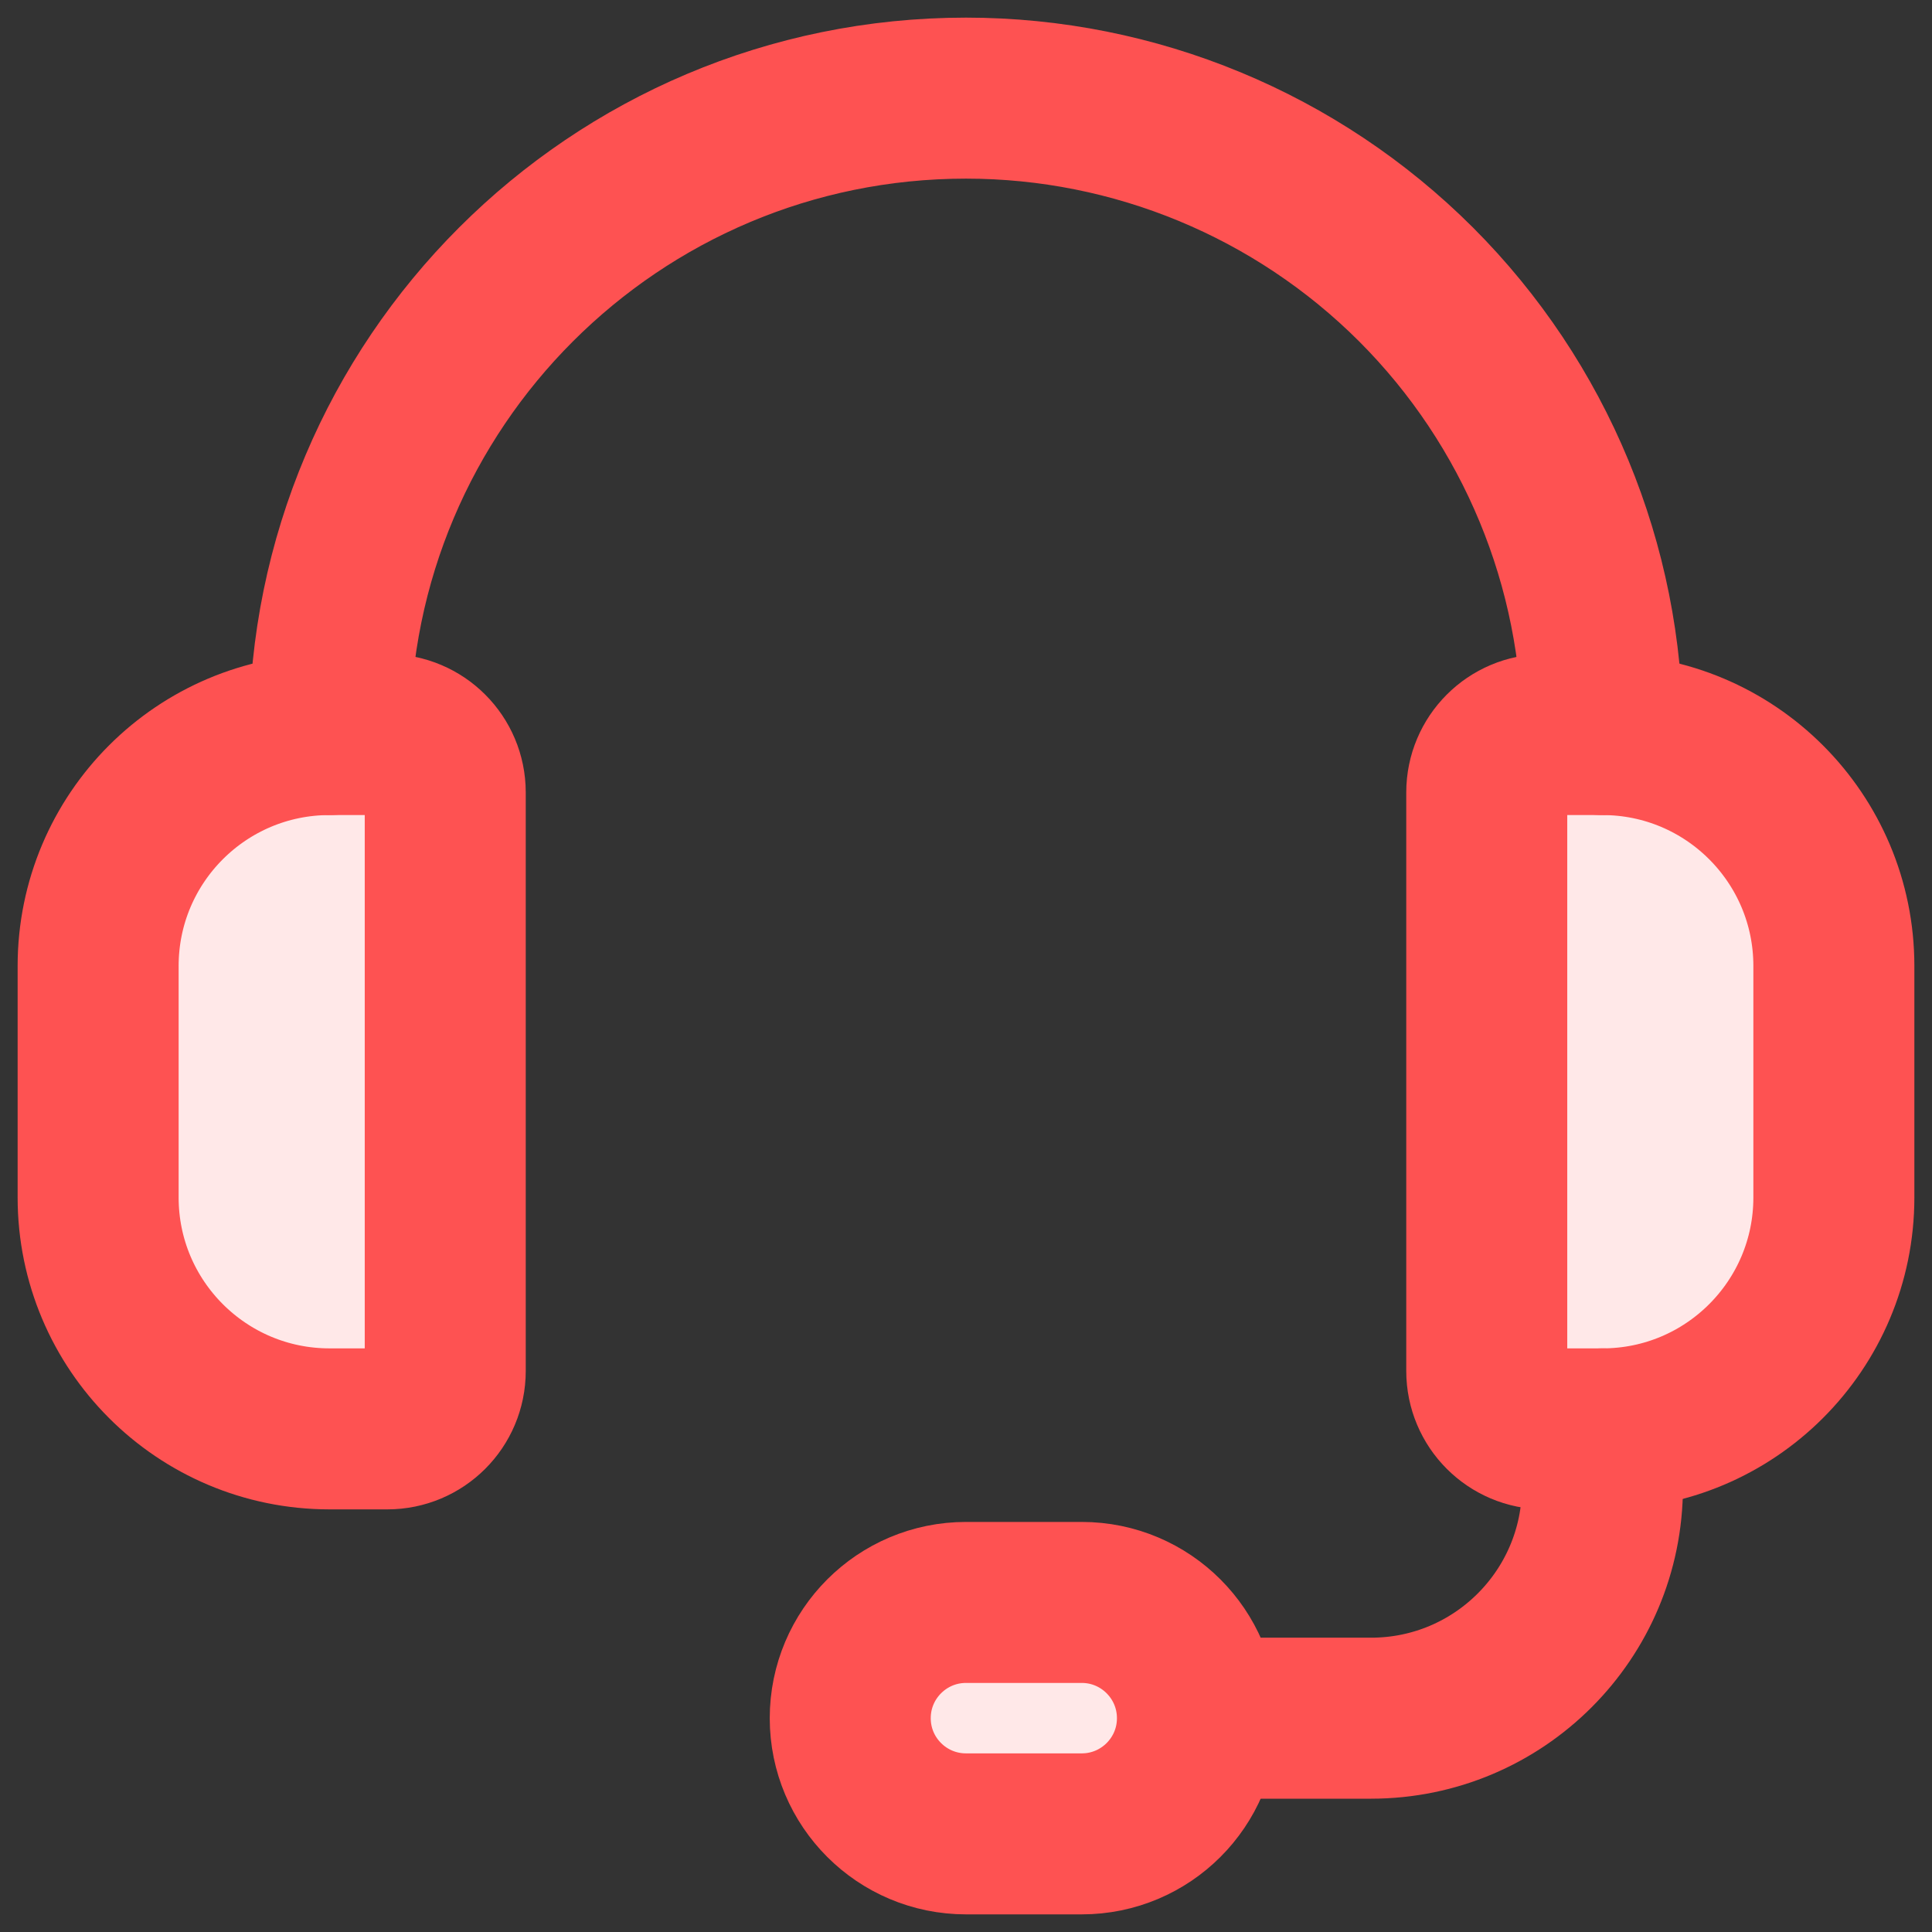
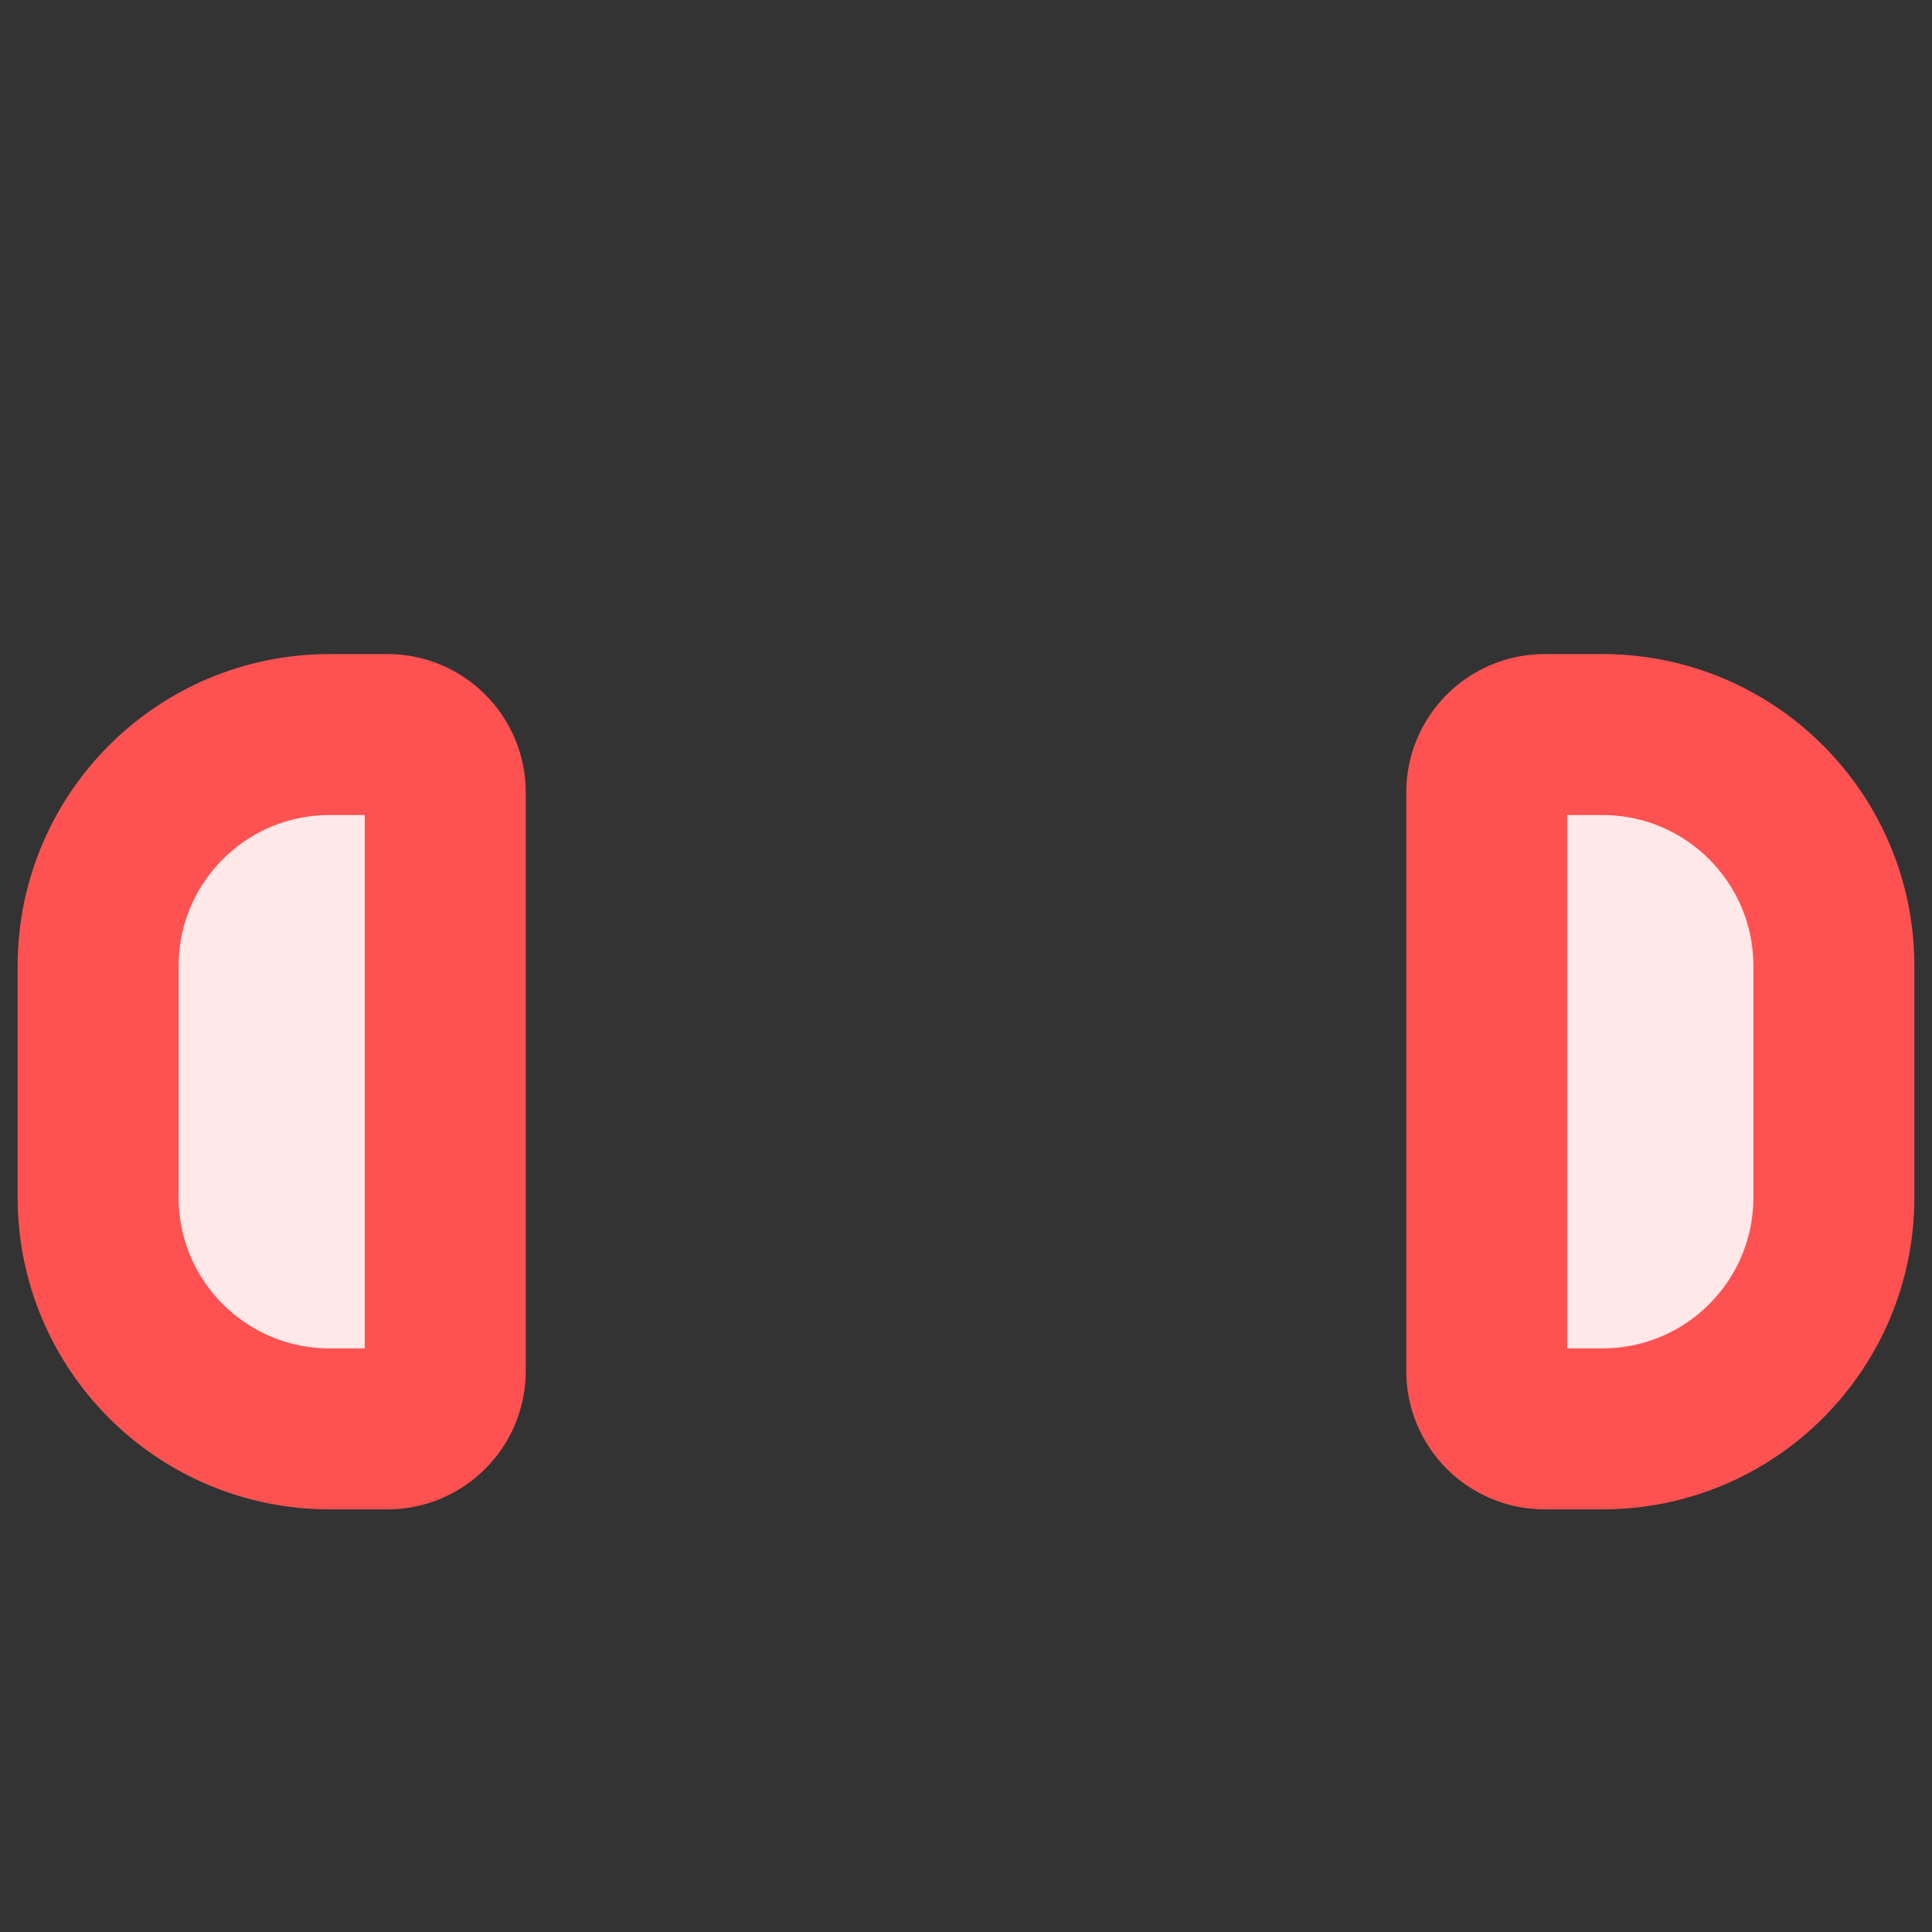
<svg xmlns="http://www.w3.org/2000/svg" width="24px" height="24px" viewBox="0 0 24 24" version="1.1">
  <rect x="0" y="0" width="24" height="24" fill="#333333" stroke="none" />
  <title>support</title>
  <g id="Page-1" stroke="none" stroke-width="1" fill="none" fill-rule="evenodd">
    <g id="support">
      <rect id="Bg" x="0" y="0" width="24" height="24" />
      <g transform="translate(0.5, 0.5)" id="Path" stroke="#FE5252" stroke-linecap="round" stroke-width="2">
        <path d="M4.312,17.25 L3.594,17.25 C2.006,17.25 0.719,15.963 0.719,14.375 L0.719,11.5 C0.719,9.912 2.006,8.625 3.594,8.625 L4.312,8.625 C4.709,8.625 5.031,8.947 5.031,9.344 L5.031,16.531 C5.031,16.928 4.709,17.25 4.312,17.25 Z" fill="#FFE8E8" />
        <path d="M19.406,17.25 L18.688,17.25 C18.291,17.25 17.969,16.928 17.969,16.531 L17.969,9.344 C17.969,8.947 18.291,8.625 18.688,8.625 L19.406,8.625 C20.994,8.625 22.281,9.912 22.281,11.5 L22.281,14.375 C22.281,15.963 20.994,17.25 19.406,17.25 Z" fill="#FFE8E8" />
-         <path d="M3.594,8.625 C3.594,4.258 7.133,0.719 11.5,0.719 L11.5,0.719 C13.597,0.719 15.608,1.552 17.091,3.034 C18.573,4.517 19.406,6.528 19.406,8.625" />
-         <path d="M14.375,20.844 L16.531,20.844 C18.119,20.844 19.406,19.557 19.406,17.969 L19.406,17.969 L19.406,17.25" />
-         <path d="M12.938,22.281 L11.5,22.281 C10.706,22.281 10.062,21.638 10.062,20.844 L10.062,20.844 C10.062,20.05 10.706,19.406 11.5,19.406 L12.938,19.406 C13.731,19.406 14.375,20.05 14.375,20.844 L14.375,20.844 C14.375,21.638 13.731,22.281 12.938,22.281 Z" fill="#FFE8E8" />
      </g>
    </g>
  </g>
</svg>